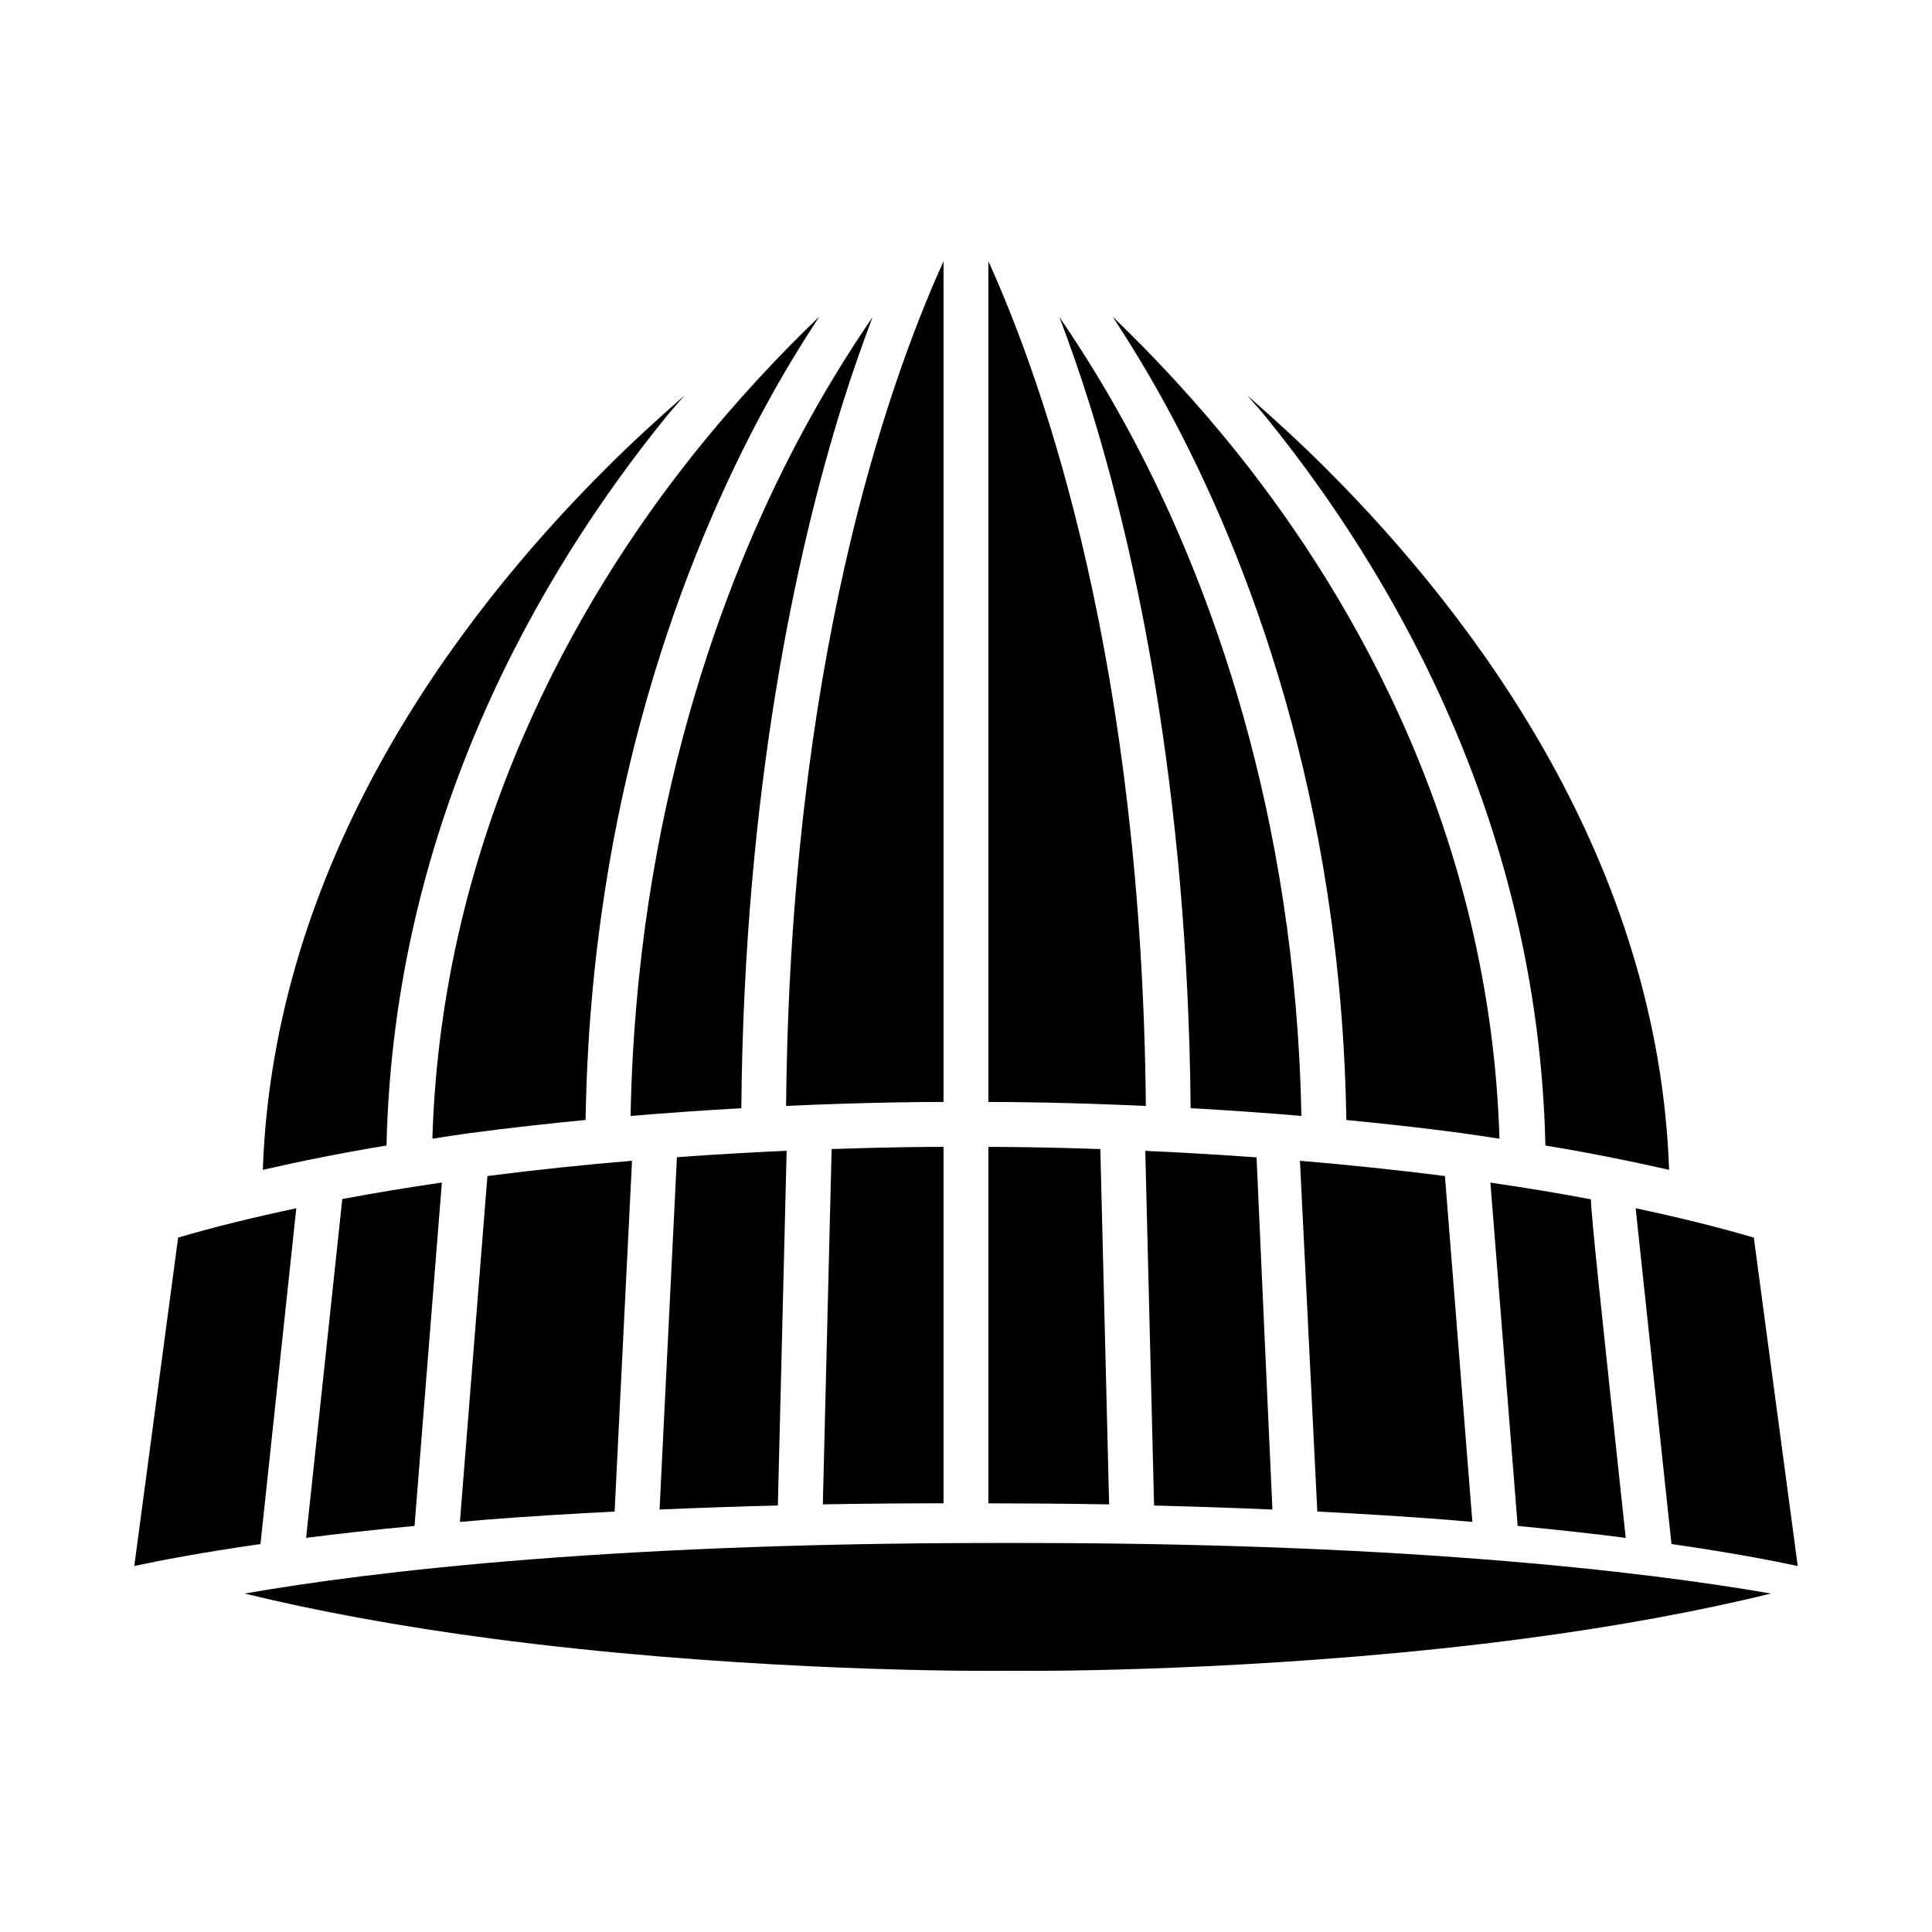
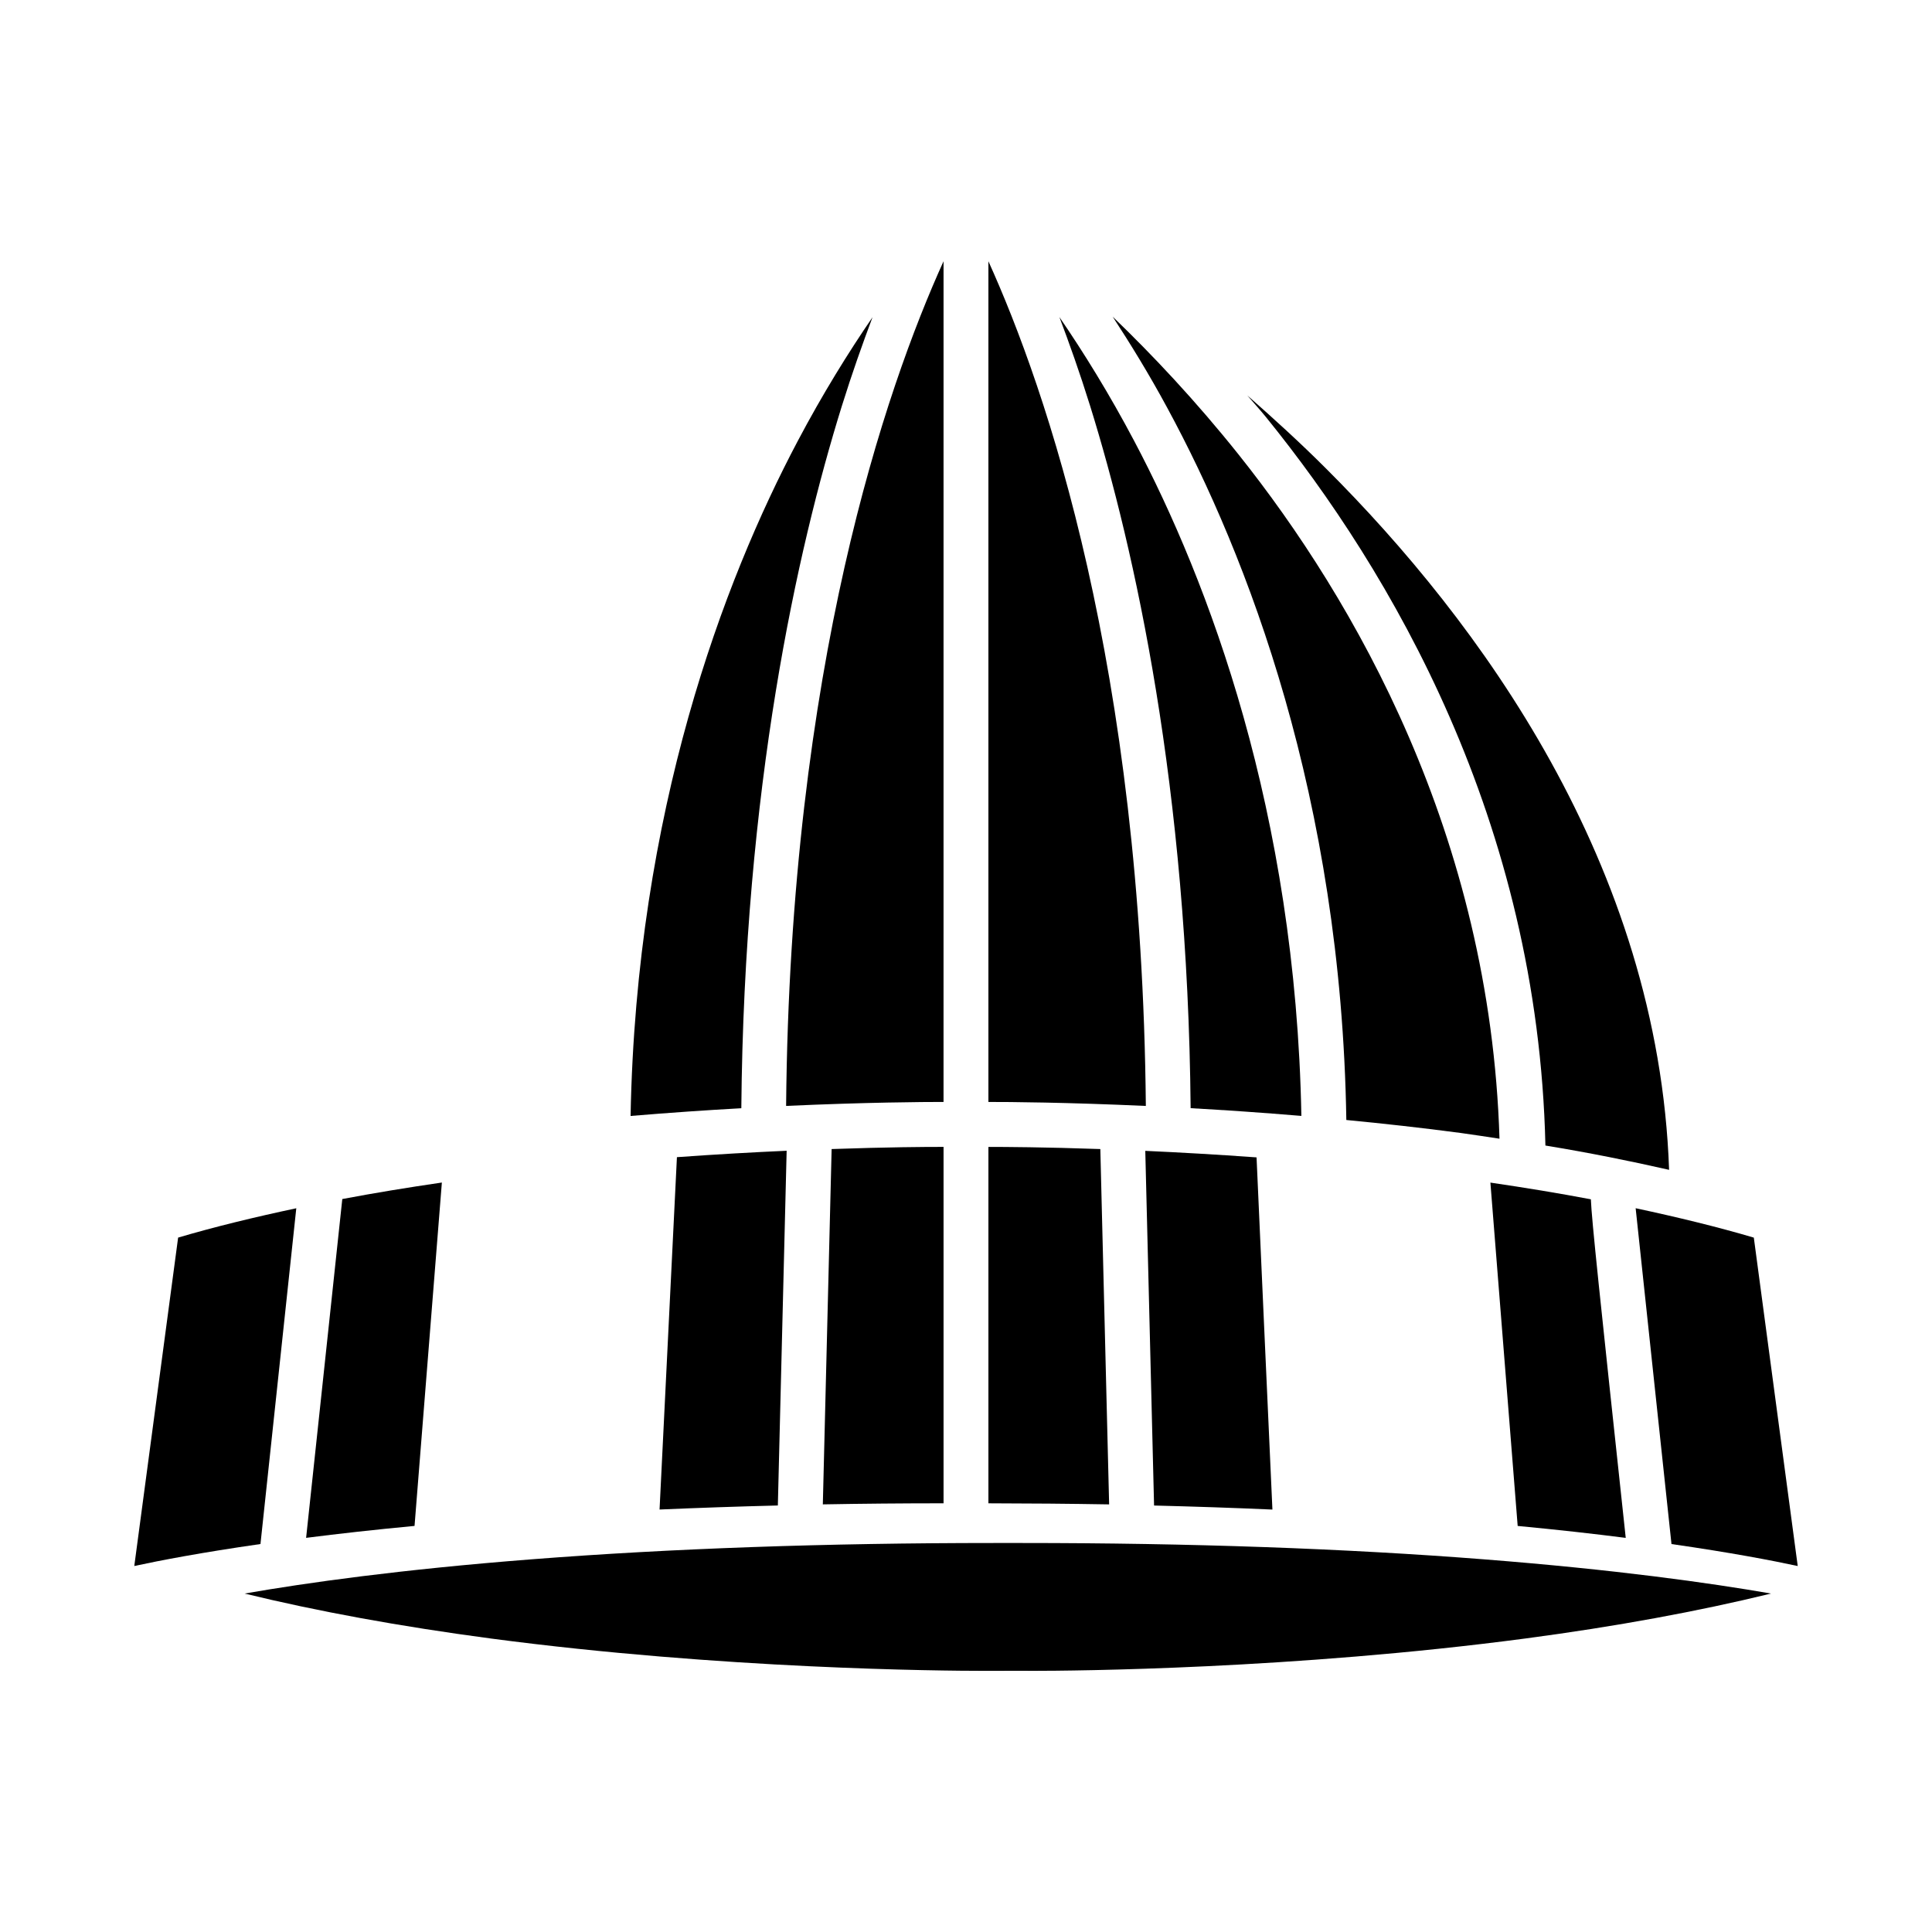
<svg xmlns="http://www.w3.org/2000/svg" fill="#000000" width="800px" height="800px" version="1.1" viewBox="144 144 512 512">
  <g>
    <path d="m449.84 542.98c10.691 0.27 21.129 0.613 31.363 1.07-0.883-19.051-3.637-80.75-4.203-93.332-10.66-0.77-20.562-1.324-29.488-1.73z" />
    <path d="m459.53 437.68c9.102 0.504 18.973 1.18 29.348 2.047-1.496-80.688-24.625-141.66-44.305-178.87-6.598-12.484-13.398-23.457-19.82-32.828 2.629 6.977 5.367 14.641 8.156 23.586 11.867 38.191 25.863 101.26 26.621 186.06z" />
    <path d="m435.6 448.51c-14.848-0.52-25.473-0.566-29.473-0.566h-0.188v94.449c10.848 0.016 21.539 0.109 31.992 0.285z" />
    <path d="m447.66 437.09c-1.055-116.38-26.371-189.98-41.723-223.85v222.79h0.188c5.039-0.016 20.422 0.098 41.535 1.055z" />
    <path d="m394.05 213.23c-15.352 33.867-40.668 107.47-41.723 223.85 21.098-0.961 36.496-1.055 41.531-1.055h0.188z" />
    <path d="m553.55 447.58c11.637 1.906 22.449 4.094 32.777 6.438-2.832-81.02-50.523-145.52-90.844-185.78-7.008-7.008-14.012-13.367-20.926-19.445 1.652 1.953 3.273 3.684 4.93 5.731 33.016 40.719 72.109 106.94 74.062 193.06z" />
    <path d="m586.96 553.19c15.68 2.25 26.75 4.375 33.457 5.824l-11.637-87.031c-9.574-2.832-20.137-5.398-31.316-7.793 1.828 17.145 7.856 73.602 9.496 89z" />
    <path d="m546.2 548.39c10.598 1.008 20.168 2.078 28.637 3.164-7.008-65.258-9.004-84.027-9.242-89.727-8.484-1.605-17.367-3.07-26.625-4.426z" />
-     <path d="m488.5 451.62c0.805 16.312 3.762 75.949 4.598 92.953 11.617 0.598 23.004 1.289 33.914 2.141 2.519 0.188 4.754 0.41 7.18 0.613l-7.273-91.66c-13.18-1.688-26.137-3.008-38.418-4.047z" />
    <path d="m500.79 440.81c9.871 0.945 20.059 2.078 30.387 3.449 3.512 0.473 6.785 1.008 10.203 1.512-2.457-80.469-38.477-142.85-69.148-181.32-11.289-14.152-22.812-26.387-33.363-36.527 4.691 7.195 9.574 15.098 14.531 24.277 21.145 39.059 46.051 103.26 47.391 188.61z" />
-     <path d="m320.49 254.52c1.668-2.047 3.289-3.793 4.945-5.746-6.926 6.078-13.934 12.453-20.941 19.461-40.336 40.258-88.008 104.76-90.844 185.78 10.328-2.348 21.16-4.535 32.777-6.438 1.953-86.125 41.047-152.34 74.062-193.06z" />
    <path d="m222.52 464.2c-11.18 2.379-21.742 4.945-31.316 7.777l-11.617 87.031c6.691-1.449 17.758-3.574 33.441-5.824 1.543-14.547 7.633-71.652 9.492-88.984z" />
    <path d="m230.21 503.97-5.086 47.578c8.484-1.086 18.09-2.156 28.734-3.164l7.242-91c-9.18 1.34-17.98 2.785-26.387 4.375-0.535 5.055-2.457 23.066-4.504 42.211z" />
    <path d="m414.97 552.91h-7.668c-44.367 0-85.508 1.449-122.27 4.312-35.031 2.723-59.953 6.25-76.203 9.086 19.145 4.676 41.027 8.691 65.273 11.918 61.59 8.141 119.59 8.566 130.6 8.566l10.5-0.016 2.363 0.016c11.004 0 69.039-0.426 130.61-8.566 24.121-3.195 45.91-7.211 65.164-11.918-16.297-2.832-41.234-6.344-76.105-9.07-36.777-2.883-77.918-4.328-122.27-4.328z" />
-     <path d="m268.8 444.25c10.312-1.371 20.5-2.488 30.387-3.449 1.34-85.348 26.246-149.55 47.391-188.61 4.961-9.18 9.84-17.082 14.531-24.277-10.562 10.141-22.09 22.387-33.379 36.527-30.668 38.477-66.691 100.87-69.148 181.32 3.434-0.504 6.707-1.055 10.219-1.512z" />
    <path d="m318.79 544.04c10.219-0.441 20.672-0.805 31.348-1.07l2.332-94.008c-8.816 0.395-18.578 0.945-29.078 1.699z" />
    <path d="m364.39 448.51-2.332 94.164c10.469-0.188 21.145-0.285 31.992-0.285v-94.449h-0.188c-4-0.016-14.629 0.051-29.473 0.57z" />
    <path d="m311.11 439.74c10.375-0.867 20.246-1.543 29.348-2.047 0.738-84.797 14.754-147.87 26.625-186.05 2.785-8.926 5.527-16.594 8.141-23.57-6.422 9.367-13.227 20.34-19.82 32.812-19.672 37.184-42.785 98.145-44.293 178.85z" />
-     <path d="m265.88 547.33c2.379-0.203 4.598-0.41 7.086-0.613 10.91-0.852 22.293-1.543 33.914-2.141l2.629-53.121c0.836-16.816 1.621-32.574 1.984-39.848-12.25 1.039-25.16 2.363-38.32 4.047z" />
  </g>
</svg>